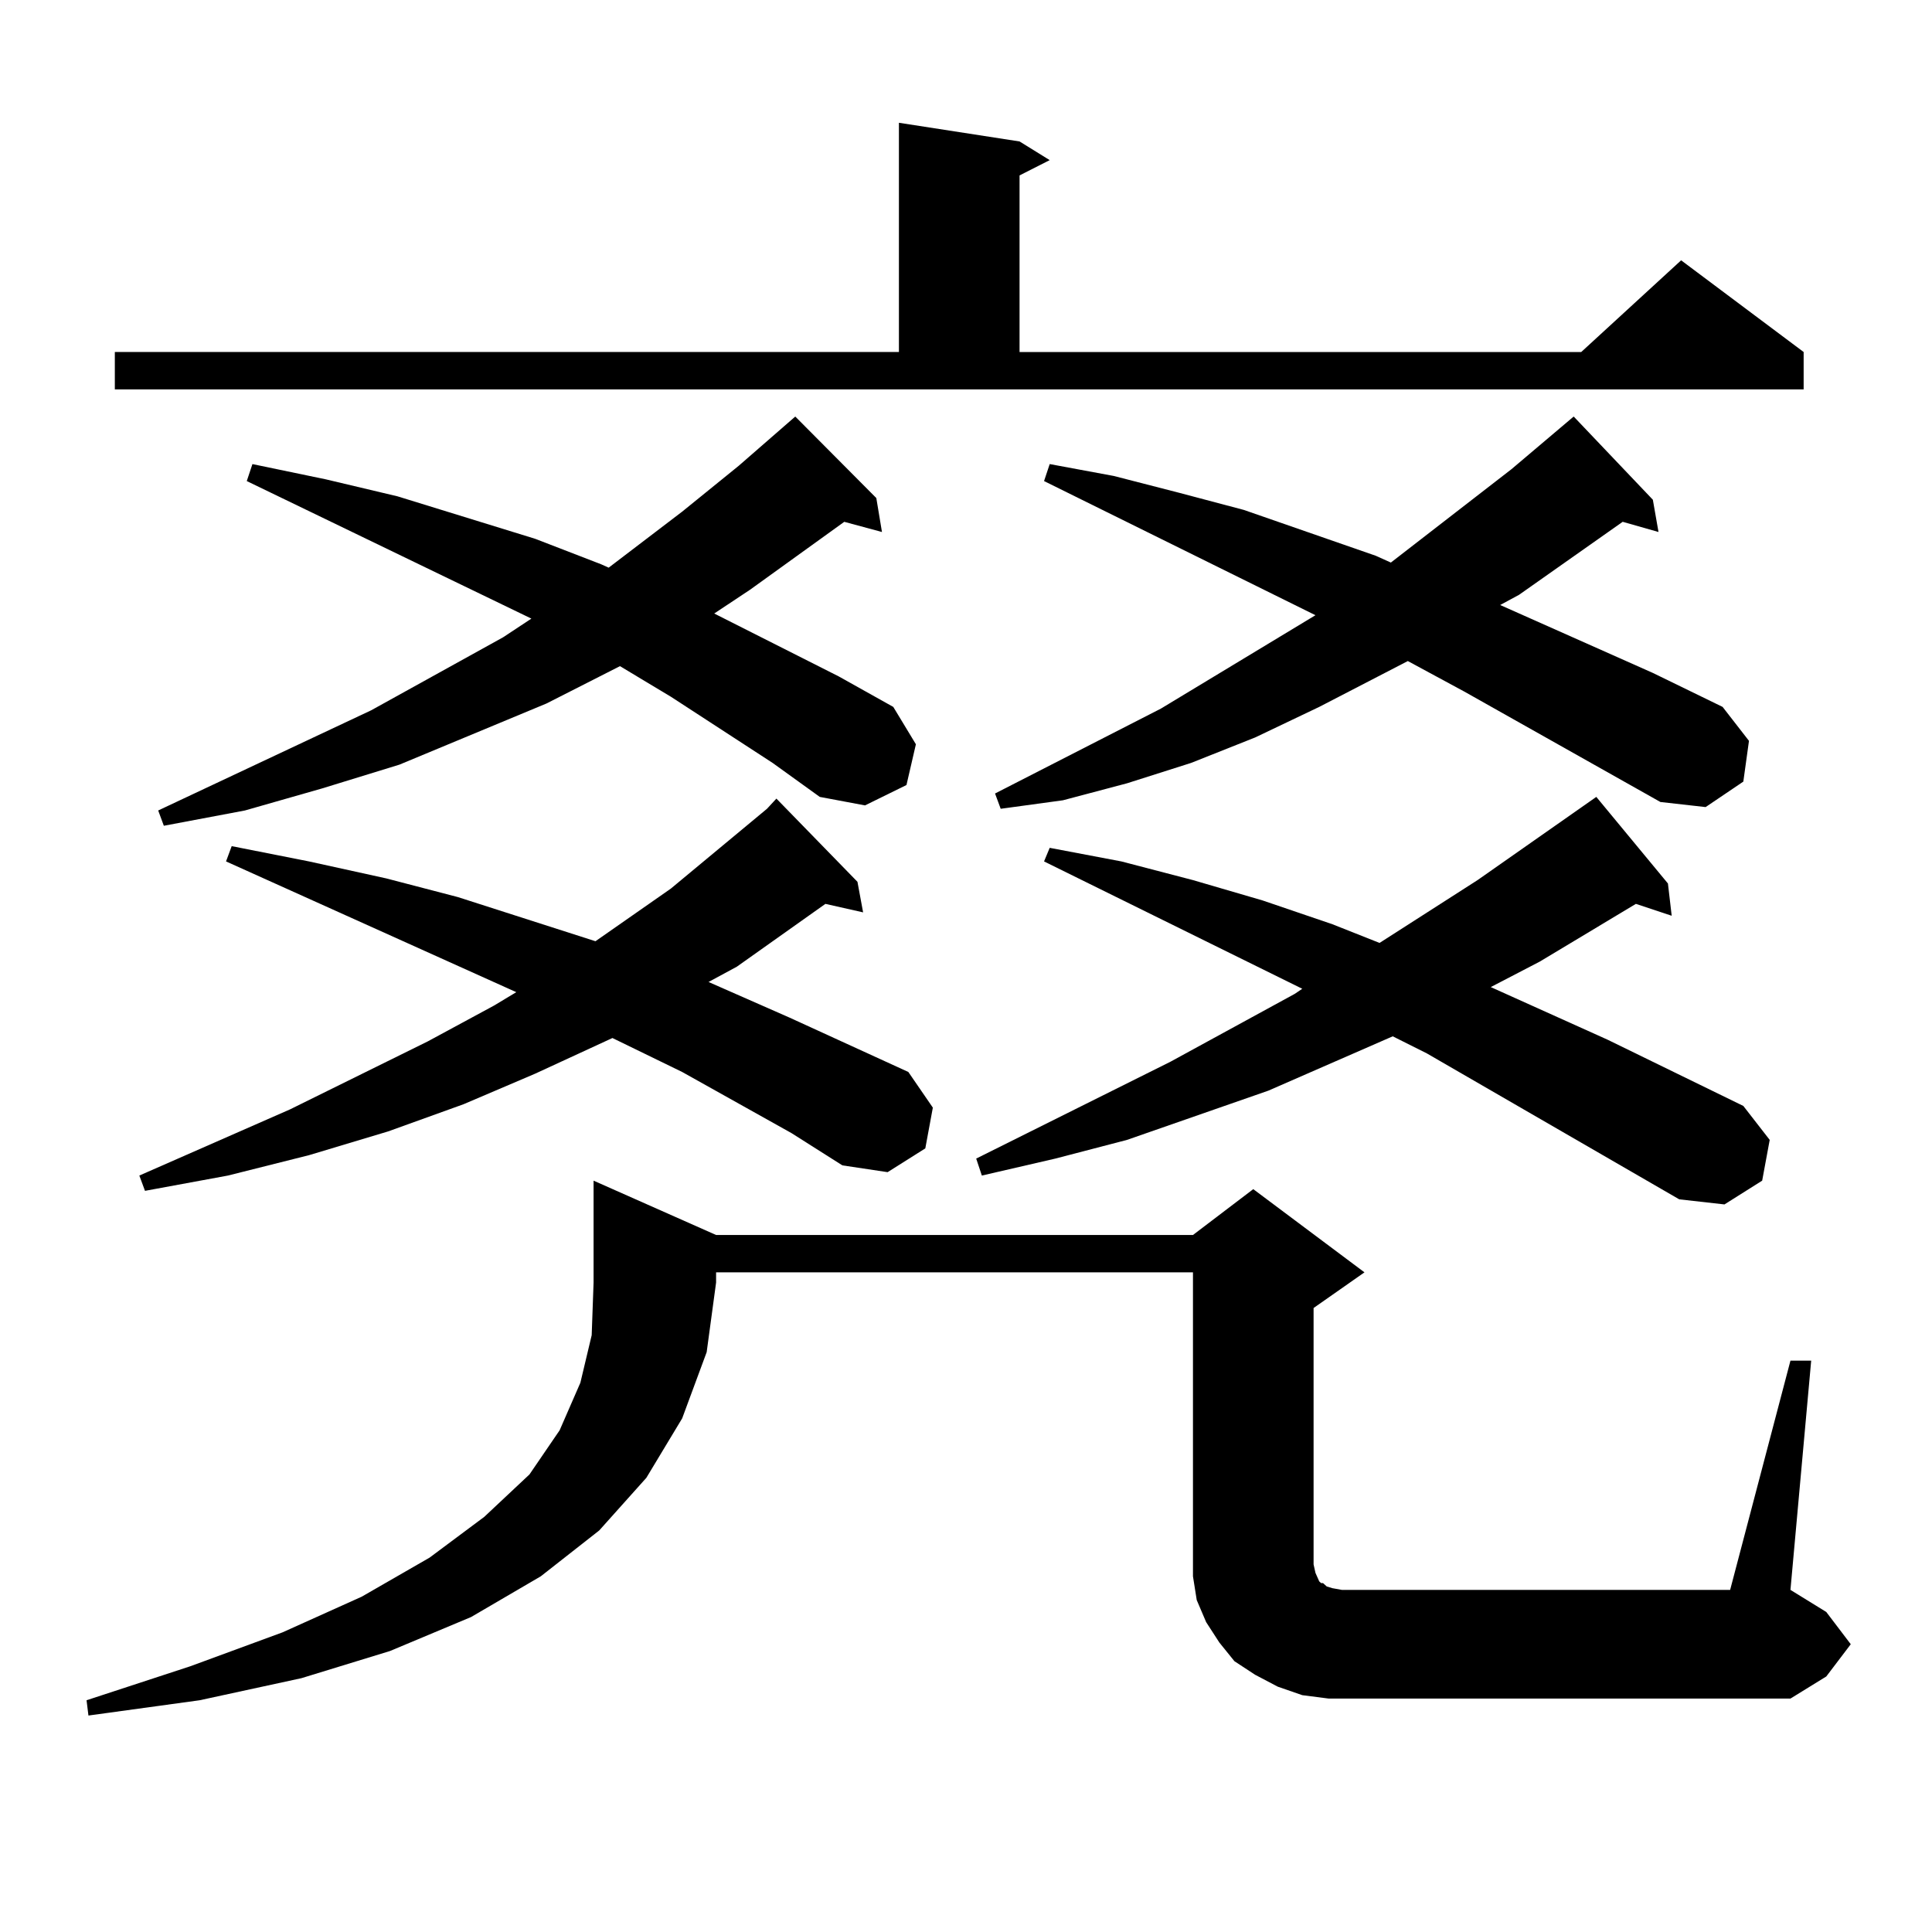
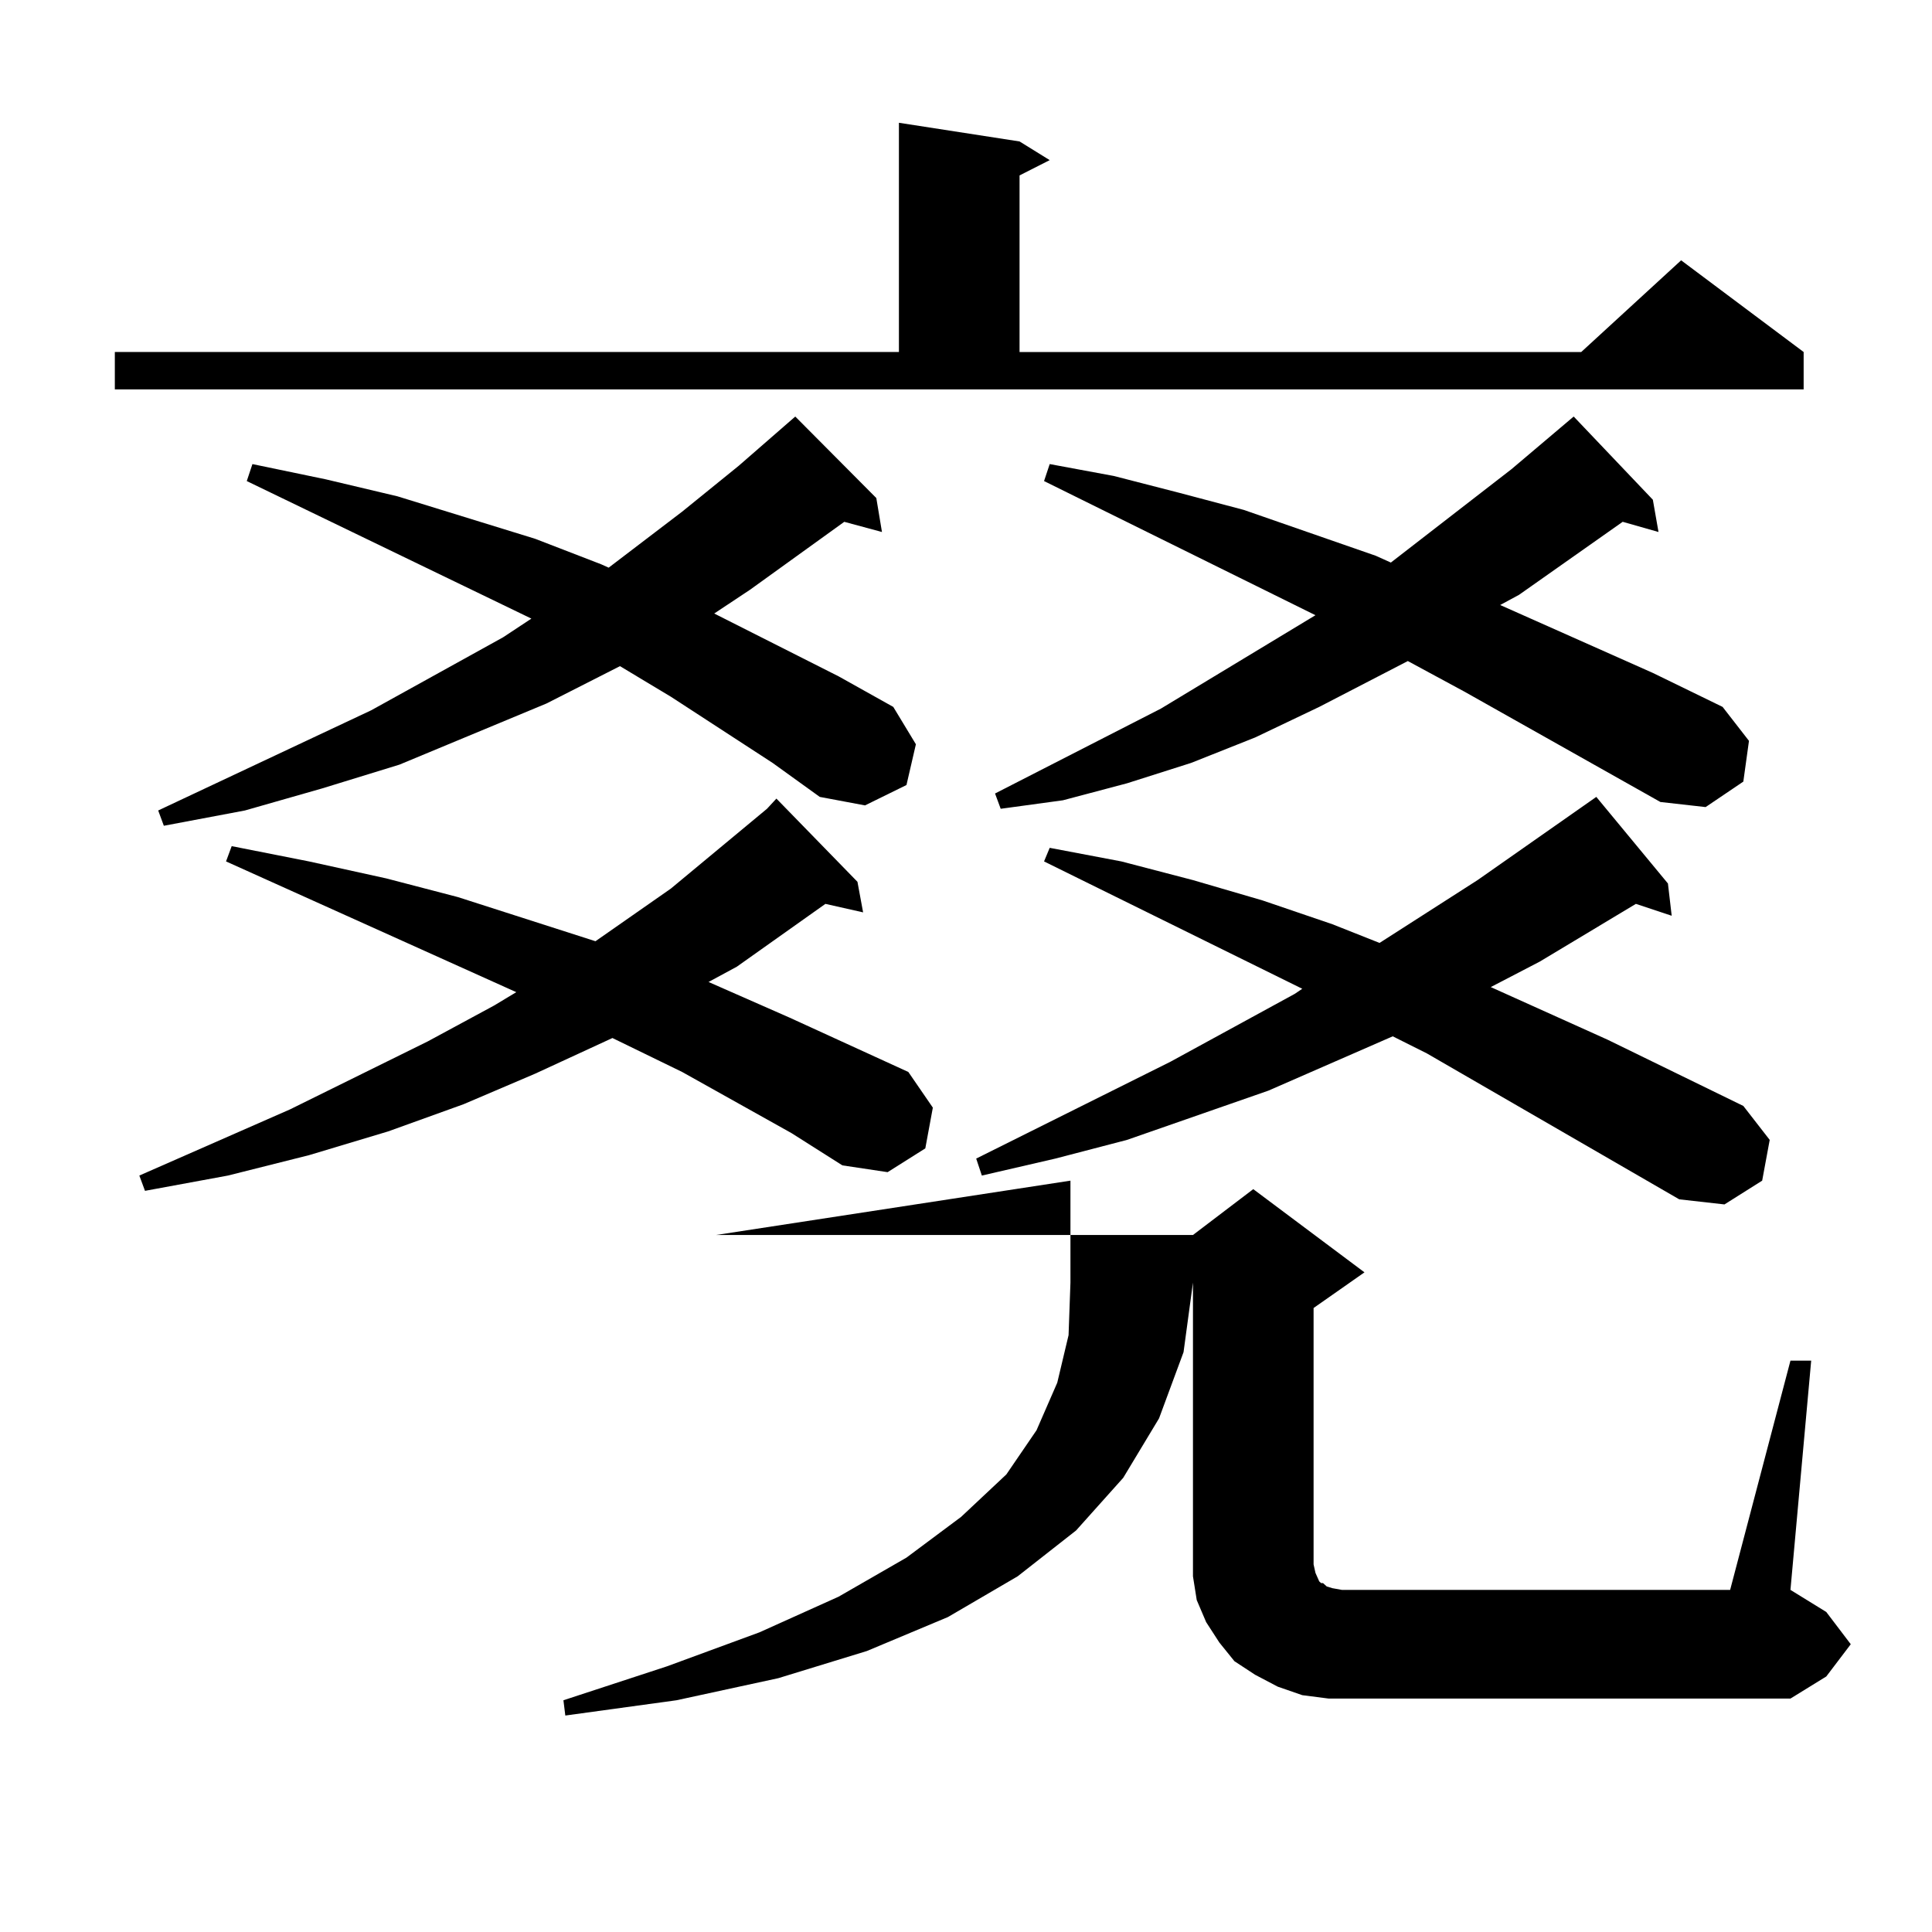
<svg xmlns="http://www.w3.org/2000/svg" version="1.1" id="图层_1" x="0px" y="0px" width="1000px" height="1000px" viewBox="0 0 1000 1000" enable-background="new 0 0 1000 1000" xml:space="preserve">
-   <path d="M370.649,639.23h246.823l31.219-23.73l57.56,43.066l-26.341,18.457v132.715l0.976,4.395l1.951,4.395l0.976,0.879h0.976  l1.951,1.758l2.927,0.879l4.878,0.879h200.971l31.219-118.652h10.731l-10.731,118.652l18.536,11.426l12.683,16.699l-12.683,16.699  l-18.536,11.426h-225.36h-13.658l-13.658-1.758l-12.683-4.395l-11.707-6.152l-10.731-7.031l-7.805-9.668l-6.829-10.547  l-4.878-11.426l-1.951-12.305v-12.305v-145.02H370.649v5.273l-4.878,36.035l-12.683,34.277l-18.536,30.762l-24.39,27.246  l-30.243,23.73l-36.097,21.094l-41.95,17.578l-45.853,14.063l-52.682,11.426l-57.56,7.91l-0.976-7.91l53.657-17.578l47.804-17.578  l40.975-18.457l35.121-20.215l28.292-21.094l23.414-21.973l15.609-22.852l10.731-24.609l5.854-24.609l0.976-27.246v-52.734  L370.649,639.23z M59.438,182.199h405.844V63.547l62.438,9.668l15.609,9.668l-15.609,7.91v91.406h290.725l51.706-47.461  l63.413,47.461v19.336H59.438V182.199z M409.673,586.496l-56.584-31.641l-36.097-17.578l-39.999,18.457l-37.072,15.82  l-39.023,14.063l-40.975,12.305l-41.95,10.547l-42.926,7.91l-2.927-7.91l78.047-34.277l71.218-35.156l34.146-18.457l11.707-7.031  l-150.24-67.676l2.927-7.91l39.999,7.91l39.999,8.789l37.072,9.668l71.218,22.852l39.023-27.246l49.755-41.309l4.878-5.273  l41.95,43.066l2.927,15.82l-19.512-4.395l-45.853,32.52l-14.634,7.91l41.95,18.457l61.462,28.125l12.683,18.457l-3.902,21.094  l-19.512,12.305l-23.414-3.516L409.673,586.496z M399.917,394.895l-52.682-34.277l-26.341-15.82l-38.048,19.336l-76.096,31.641  l-39.999,12.305l-39.999,11.426l-41.95,7.91l-2.927-7.91l110.241-51.855l68.291-37.793l14.634-9.668l-147.313-71.191l2.927-8.789  l38.048,7.91l37.072,8.789l71.218,21.973l34.146,13.184l3.902,1.758l38.048-29.004l29.268-23.73l29.268-25.488l41.95,42.188  l2.927,17.578l-19.512-5.273l-48.779,35.156l-18.536,12.305l64.389,32.52l28.292,15.82l11.707,19.336l-4.878,21.094l-21.463,10.547  l-23.414-4.395L399.917,394.895z M869.174,620.773l-130.729-75.586l-17.561-8.789l-64.389,28.125l-73.169,25.488l-37.072,9.668  l-38.048,8.789l-2.927-8.789l100.485-50.098l64.389-35.156l3.902-2.637l-133.655-65.918l2.927-7.031l37.072,7.031l37.072,9.668  l36.097,10.547l36.097,12.305l24.39,9.668l50.73-32.52l61.462-43.066l37.072,44.824l1.951,16.699l-18.536-6.152l-49.755,29.883  l-25.365,13.184l60.486,27.246l70.242,34.277l13.658,17.578l-3.902,21.094l-19.512,12.305L869.174,620.773z M859.418,415.109  L757.957,357.98l-29.268-15.82l-45.853,23.73l-33.17,15.82l-33.17,13.184l-33.17,10.547l-33.17,8.789l-32.194,4.395l-2.927-7.91  l85.852-43.945l79.998-48.34l-140.484-69.434l2.927-8.789l33.17,6.152l34.146,8.789l33.17,8.789l68.291,23.73l7.805,3.516  l62.438-48.34l32.194-27.246l40.975,43.066l2.927,16.699l-18.536-5.273l-53.657,37.793l-9.756,5.273l79.022,35.156l36.097,17.578  l13.658,17.578l-2.927,21.094l-19.512,13.184L859.418,415.109z" />
+   <path d="M370.649,639.23h246.823l31.219-23.73l57.56,43.066l-26.341,18.457v132.715l0.976,4.395l1.951,4.395l0.976,0.879h0.976  l1.951,1.758l2.927,0.879l4.878,0.879h200.971l31.219-118.652h10.731l-10.731,118.652l18.536,11.426l12.683,16.699l-12.683,16.699  l-18.536,11.426h-225.36h-13.658l-13.658-1.758l-12.683-4.395l-11.707-6.152l-10.731-7.031l-7.805-9.668l-6.829-10.547  l-4.878-11.426l-1.951-12.305v-12.305v-145.02v5.273l-4.878,36.035l-12.683,34.277l-18.536,30.762l-24.39,27.246  l-30.243,23.73l-36.097,21.094l-41.95,17.578l-45.853,14.063l-52.682,11.426l-57.56,7.91l-0.976-7.91l53.657-17.578l47.804-17.578  l40.975-18.457l35.121-20.215l28.292-21.094l23.414-21.973l15.609-22.852l10.731-24.609l5.854-24.609l0.976-27.246v-52.734  L370.649,639.23z M59.438,182.199h405.844V63.547l62.438,9.668l15.609,9.668l-15.609,7.91v91.406h290.725l51.706-47.461  l63.413,47.461v19.336H59.438V182.199z M409.673,586.496l-56.584-31.641l-36.097-17.578l-39.999,18.457l-37.072,15.82  l-39.023,14.063l-40.975,12.305l-41.95,10.547l-42.926,7.91l-2.927-7.91l78.047-34.277l71.218-35.156l34.146-18.457l11.707-7.031  l-150.24-67.676l2.927-7.91l39.999,7.91l39.999,8.789l37.072,9.668l71.218,22.852l39.023-27.246l49.755-41.309l4.878-5.273  l41.95,43.066l2.927,15.82l-19.512-4.395l-45.853,32.52l-14.634,7.91l41.95,18.457l61.462,28.125l12.683,18.457l-3.902,21.094  l-19.512,12.305l-23.414-3.516L409.673,586.496z M399.917,394.895l-52.682-34.277l-26.341-15.82l-38.048,19.336l-76.096,31.641  l-39.999,12.305l-39.999,11.426l-41.95,7.91l-2.927-7.91l110.241-51.855l68.291-37.793l14.634-9.668l-147.313-71.191l2.927-8.789  l38.048,7.91l37.072,8.789l71.218,21.973l34.146,13.184l3.902,1.758l38.048-29.004l29.268-23.73l29.268-25.488l41.95,42.188  l2.927,17.578l-19.512-5.273l-48.779,35.156l-18.536,12.305l64.389,32.52l28.292,15.82l11.707,19.336l-4.878,21.094l-21.463,10.547  l-23.414-4.395L399.917,394.895z M869.174,620.773l-130.729-75.586l-17.561-8.789l-64.389,28.125l-73.169,25.488l-37.072,9.668  l-38.048,8.789l-2.927-8.789l100.485-50.098l64.389-35.156l3.902-2.637l-133.655-65.918l2.927-7.031l37.072,7.031l37.072,9.668  l36.097,10.547l36.097,12.305l24.39,9.668l50.73-32.52l61.462-43.066l37.072,44.824l1.951,16.699l-18.536-6.152l-49.755,29.883  l-25.365,13.184l60.486,27.246l70.242,34.277l13.658,17.578l-3.902,21.094l-19.512,12.305L869.174,620.773z M859.418,415.109  L757.957,357.98l-29.268-15.82l-45.853,23.73l-33.17,15.82l-33.17,13.184l-33.17,10.547l-33.17,8.789l-32.194,4.395l-2.927-7.91  l85.852-43.945l79.998-48.34l-140.484-69.434l2.927-8.789l33.17,6.152l34.146,8.789l33.17,8.789l68.291,23.73l7.805,3.516  l62.438-48.34l32.194-27.246l40.975,43.066l2.927,16.699l-18.536-5.273l-53.657,37.793l-9.756,5.273l79.022,35.156l36.097,17.578  l13.658,17.578l-2.927,21.094l-19.512,13.184L859.418,415.109z" />
</svg>